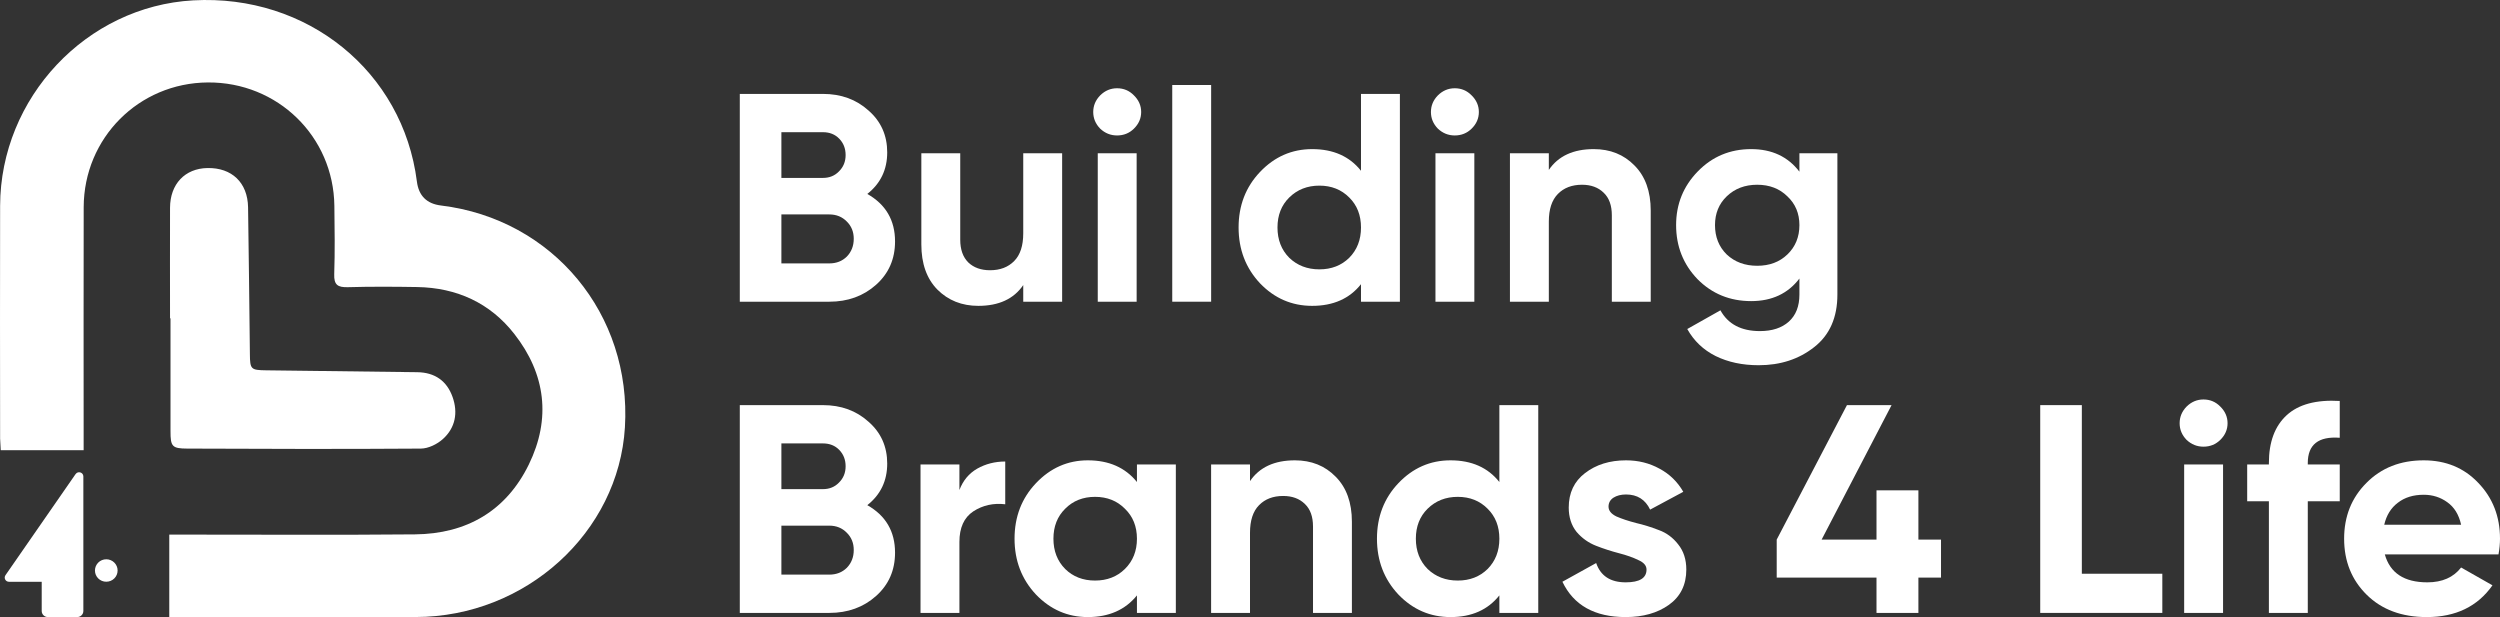
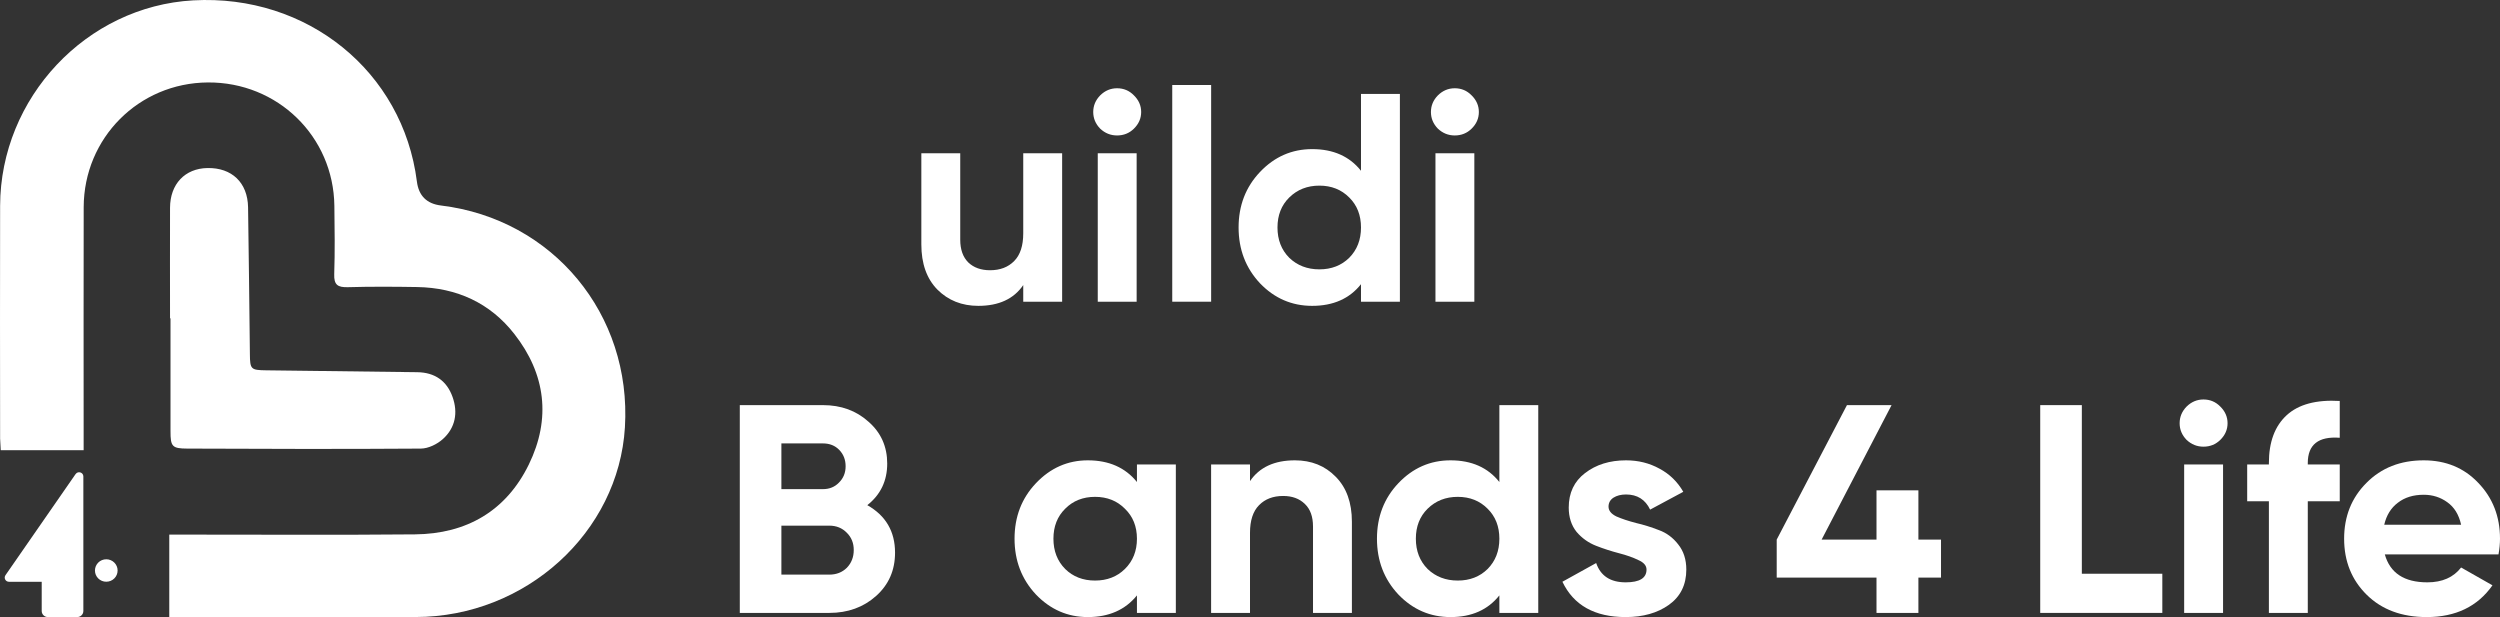
<svg xmlns="http://www.w3.org/2000/svg" width="158" height="39" viewBox="0 0 158 39" fill="none">
  <rect x="0" y="0" width="158" height="39" fill="#333333" stroke="none" />
  <path d="M27.873 12.988C26.971 12.879 26.462 12.374 26.348 11.474C25.467 4.521 19.42 -0.379 12.211 0.023C5.464 0.398 0.029 6.172 0.007 13.006C-0.008 17.888 0.004 22.773 0.007 27.655C0.007 27.682 0.007 27.712 0.007 27.738C0.007 27.747 0.007 27.756 0.01 27.765C0.016 27.991 0.035 28.218 0.047 28.453H5.286C5.286 28.128 5.286 27.86 5.286 27.593C5.286 22.758 5.277 17.927 5.289 13.092C5.301 8.719 8.774 5.241 13.134 5.211C17.544 5.179 21.081 8.624 21.132 13.012C21.15 14.449 21.171 15.889 21.123 17.326C21.099 18.004 21.343 18.168 21.988 18.15C23.444 18.108 24.901 18.117 26.36 18.141C28.871 18.183 30.975 19.147 32.504 21.104C34.49 23.639 34.834 26.462 33.423 29.354C31.994 32.281 29.498 33.742 26.227 33.772C21.355 33.819 16.48 33.784 11.608 33.787C11.316 33.787 11.02 33.787 10.698 33.787V38.996C11.039 38.996 11.313 38.996 11.587 38.996C16.486 38.996 21.382 39.005 26.281 38.996C33.227 38.984 39.094 33.653 39.495 27.007C39.926 19.861 34.943 13.851 27.876 12.988H27.873Z" fill="white" />
  <path d="M10.776 27.253C10.776 28.212 10.87 28.348 11.834 28.351C16.755 28.372 21.678 28.387 26.598 28.351C27.071 28.348 27.632 28.072 27.991 27.747C28.78 27.036 28.955 26.084 28.603 25.091C28.241 24.07 27.478 23.538 26.375 23.523C23.191 23.481 20.005 23.445 16.821 23.404C15.853 23.392 15.802 23.338 15.793 22.386C15.754 19.289 15.729 16.192 15.678 13.098C15.651 11.539 14.65 10.593 13.113 10.62C11.69 10.644 10.752 11.629 10.746 13.131C10.737 15.46 10.746 17.79 10.746 20.119H10.776C10.776 22.499 10.776 24.877 10.776 27.256V27.253Z" fill="white" />
  <path d="M4.78 29.958L0.345 36.354C0.224 36.53 0.351 36.768 0.565 36.768H2.636V38.615C2.636 38.827 2.811 38.999 3.025 38.999H4.879C5.093 38.999 5.268 38.827 5.268 38.615V30.11C5.268 29.851 4.928 29.747 4.78 29.961V29.958Z" fill="white" />
  <path d="M6.718 35.346C6.32 35.346 6.001 35.664 6.001 36.057C6.001 36.449 6.32 36.765 6.715 36.765C7.113 36.765 7.433 36.449 7.433 36.054C7.433 35.664 7.11 35.346 6.718 35.346Z" fill="white" />
-   <path d="M54.814 12.257C55.983 12.92 56.567 13.921 56.567 15.259C56.567 16.372 56.167 17.285 55.367 17.998C54.567 18.711 53.582 19.068 52.414 19.068H46.755V5.935H52.013C53.157 5.935 54.116 6.285 54.891 6.985C55.678 7.673 56.072 8.555 56.072 9.631C56.072 10.719 55.653 11.594 54.814 12.257ZM52.013 8.355H49.384V11.244H52.013C52.42 11.244 52.757 11.107 53.023 10.832C53.303 10.556 53.443 10.212 53.443 9.8C53.443 9.387 53.309 9.043 53.042 8.768C52.776 8.493 52.433 8.355 52.013 8.355ZM52.414 16.647C52.858 16.647 53.227 16.504 53.519 16.216C53.811 15.916 53.957 15.54 53.957 15.09C53.957 14.652 53.811 14.29 53.519 14.002C53.227 13.702 52.858 13.552 52.414 13.552H49.384V16.647H52.414Z" fill="white" />
  <path d="M64.669 9.687H67.127V19.068H64.669V18.017C64.072 18.892 63.126 19.33 61.83 19.33C60.788 19.33 59.925 18.986 59.239 18.298C58.566 17.61 58.229 16.66 58.229 15.447V9.687H60.687V15.146C60.687 15.772 60.858 16.253 61.201 16.591C61.544 16.916 62.002 17.079 62.573 17.079C63.208 17.079 63.716 16.885 64.097 16.497C64.479 16.11 64.669 15.528 64.669 14.752V9.687Z" fill="white" />
  <path d="M70.598 8.561C70.191 8.561 69.835 8.418 69.531 8.13C69.239 7.83 69.092 7.479 69.092 7.079C69.092 6.679 69.239 6.329 69.531 6.029C69.835 5.728 70.191 5.578 70.598 5.578C71.017 5.578 71.373 5.728 71.665 6.029C71.969 6.329 72.122 6.679 72.122 7.079C72.122 7.479 71.969 7.83 71.665 8.13C71.373 8.418 71.017 8.561 70.598 8.561ZM69.378 19.068V9.687H71.836V19.068H69.378Z" fill="white" />
  <path d="M74.086 19.068V5.372H76.544V19.068H74.086Z" fill="white" />
  <path d="M86.015 5.935H88.473V19.068H86.015V17.961C85.291 18.874 84.262 19.33 82.928 19.33C81.645 19.33 80.546 18.855 79.632 17.904C78.73 16.941 78.279 15.766 78.279 14.377C78.279 12.989 78.73 11.82 79.632 10.869C80.546 9.906 81.645 9.424 82.928 9.424C84.262 9.424 85.291 9.881 86.015 10.794V5.935ZM81.48 16.291C81.988 16.779 82.623 17.023 83.385 17.023C84.147 17.023 84.776 16.779 85.272 16.291C85.767 15.791 86.015 15.153 86.015 14.377C86.015 13.602 85.767 12.97 85.272 12.482C84.776 11.982 84.147 11.732 83.385 11.732C82.623 11.732 81.988 11.982 81.48 12.482C80.985 12.97 80.737 13.602 80.737 14.377C80.737 15.153 80.985 15.791 81.48 16.291Z" fill="white" />
  <path d="M91.94 8.561C91.534 8.561 91.178 8.418 90.873 8.13C90.581 7.83 90.435 7.479 90.435 7.079C90.435 6.679 90.581 6.329 90.873 6.029C91.178 5.728 91.534 5.578 91.94 5.578C92.359 5.578 92.715 5.728 93.007 6.029C93.312 6.329 93.464 6.679 93.464 7.079C93.464 7.479 93.312 7.83 93.007 8.13C92.715 8.418 92.359 8.561 91.94 8.561ZM90.721 19.068V9.687H93.178V19.068H90.721Z" fill="white" />
-   <path d="M100.725 9.424C101.767 9.424 102.624 9.768 103.297 10.456C103.983 11.144 104.326 12.095 104.326 13.308V19.068H101.868V13.608C101.868 12.983 101.697 12.508 101.354 12.182C101.011 11.845 100.554 11.676 99.982 11.676C99.347 11.676 98.839 11.87 98.458 12.257C98.077 12.645 97.886 13.227 97.886 14.002V19.068H95.428V9.687H97.886V10.738C98.483 9.862 99.43 9.424 100.725 9.424Z" fill="white" />
-   <path d="M113.723 9.687H116.123V18.617C116.123 20.068 115.634 21.175 114.656 21.938C113.691 22.701 112.522 23.082 111.15 23.082C110.121 23.082 109.213 22.889 108.426 22.501C107.651 22.113 107.054 21.544 106.635 20.794L108.731 19.612C109.213 20.487 110.045 20.925 111.227 20.925C112.001 20.925 112.611 20.725 113.056 20.325C113.5 19.924 113.723 19.355 113.723 18.617V17.604C112.999 18.555 111.982 19.03 110.674 19.03C109.328 19.03 108.197 18.567 107.282 17.642C106.381 16.704 105.93 15.566 105.93 14.227C105.93 12.901 106.387 11.77 107.302 10.832C108.216 9.893 109.34 9.424 110.674 9.424C111.982 9.424 112.999 9.9 113.723 10.85V9.687ZM109.131 16.085C109.639 16.56 110.28 16.797 111.055 16.797C111.83 16.797 112.465 16.56 112.96 16.085C113.469 15.597 113.723 14.978 113.723 14.227C113.723 13.489 113.469 12.883 112.96 12.407C112.465 11.92 111.83 11.676 111.055 11.676C110.28 11.676 109.639 11.92 109.131 12.407C108.635 12.883 108.388 13.489 108.388 14.227C108.388 14.978 108.635 15.597 109.131 16.085Z" fill="white" />
  <path d="M54.814 31.926C55.983 32.589 56.567 33.59 56.567 34.928C56.567 36.041 56.167 36.954 55.367 37.667C54.567 38.38 53.582 38.736 52.414 38.736H46.755V25.604H52.013C53.157 25.604 54.116 25.954 54.891 26.654C55.678 27.342 56.072 28.224 56.072 29.299C56.072 30.388 55.653 31.263 54.814 31.926ZM52.013 28.024H49.384V30.913H52.013C52.42 30.913 52.757 30.775 53.023 30.5C53.303 30.225 53.443 29.881 53.443 29.468C53.443 29.056 53.309 28.712 53.042 28.436C52.776 28.161 52.433 28.024 52.013 28.024ZM52.414 36.316C52.858 36.316 53.227 36.172 53.519 35.885C53.811 35.584 53.957 35.209 53.957 34.759C53.957 34.321 53.811 33.959 53.519 33.671C53.227 33.371 52.858 33.221 52.414 33.221H49.384V36.316H52.414Z" fill="white" />
-   <path d="M60.635 30.969C60.863 30.369 61.238 29.919 61.759 29.619C62.292 29.318 62.883 29.168 63.531 29.168V31.87C62.781 31.782 62.108 31.932 61.511 32.32C60.927 32.708 60.635 33.352 60.635 34.252V38.736H58.177V29.356H60.635V30.969Z" fill="white" />
  <path d="M71.855 29.356H74.313V38.736H71.855V37.629C71.118 38.542 70.083 38.999 68.749 38.999C67.479 38.999 66.387 38.524 65.472 37.573C64.57 36.61 64.119 35.434 64.119 34.046C64.119 32.658 64.57 31.488 65.472 30.538C66.387 29.575 67.479 29.093 68.749 29.093C70.083 29.093 71.118 29.55 71.855 30.463V29.356ZM67.32 35.96C67.816 36.447 68.445 36.691 69.207 36.691C69.969 36.691 70.598 36.447 71.093 35.96C71.601 35.459 71.855 34.822 71.855 34.046C71.855 33.271 71.601 32.639 71.093 32.151C70.598 31.651 69.969 31.401 69.207 31.401C68.445 31.401 67.816 31.651 67.32 32.151C66.825 32.639 66.577 33.271 66.577 34.046C66.577 34.822 66.825 35.459 67.32 35.96Z" fill="white" />
  <path d="M81.839 29.093C82.88 29.093 83.738 29.437 84.411 30.125C85.097 30.813 85.44 31.764 85.44 32.977V38.736H82.982V33.277C82.982 32.651 82.811 32.176 82.468 31.851C82.125 31.513 81.667 31.345 81.096 31.345C80.461 31.345 79.953 31.538 79.572 31.926C79.19 32.314 79 32.895 79 33.671V38.736H76.542V29.356H79V30.406C79.597 29.531 80.543 29.093 81.839 29.093Z" fill="white" />
  <path d="M94.76 25.604H97.218V38.736H94.76V37.629C94.036 38.542 93.007 38.999 91.673 38.999C90.391 38.999 89.292 38.524 88.377 37.573C87.475 36.61 87.024 35.434 87.024 34.046C87.024 32.658 87.475 31.488 88.377 30.538C89.292 29.575 90.391 29.093 91.673 29.093C93.007 29.093 94.036 29.55 94.76 30.463V25.604ZM90.225 35.96C90.734 36.447 91.369 36.691 92.131 36.691C92.893 36.691 93.522 36.447 94.017 35.96C94.512 35.459 94.76 34.822 94.76 34.046C94.76 33.271 94.512 32.639 94.017 32.151C93.522 31.651 92.893 31.401 92.131 31.401C91.369 31.401 90.734 31.651 90.225 32.151C89.73 32.639 89.482 33.271 89.482 34.046C89.482 34.822 89.73 35.459 90.225 35.96Z" fill="white" />
  <path d="M101.659 32.02C101.659 32.27 101.824 32.476 102.154 32.639C102.497 32.789 102.91 32.927 103.393 33.052C103.876 33.164 104.358 33.314 104.841 33.502C105.324 33.677 105.73 33.977 106.06 34.403C106.403 34.828 106.575 35.359 106.575 35.997C106.575 36.96 106.206 37.705 105.47 38.23C104.746 38.743 103.837 38.999 102.745 38.999C100.789 38.999 99.455 38.255 98.744 36.766L100.878 35.584C101.157 36.398 101.78 36.804 102.745 36.804C103.621 36.804 104.06 36.535 104.06 35.997C104.06 35.747 103.888 35.547 103.545 35.397C103.215 35.234 102.809 35.09 102.326 34.965C101.843 34.84 101.36 34.684 100.878 34.496C100.395 34.309 99.982 34.015 99.639 33.615C99.309 33.202 99.144 32.689 99.144 32.076C99.144 31.151 99.487 30.425 100.173 29.9C100.871 29.362 101.735 29.093 102.764 29.093C103.539 29.093 104.244 29.268 104.879 29.619C105.514 29.956 106.016 30.444 106.384 31.082L104.288 32.208C103.983 31.57 103.475 31.251 102.764 31.251C102.446 31.251 102.18 31.32 101.964 31.457C101.761 31.595 101.659 31.782 101.659 32.02Z" fill="white" />
  <path d="M122.672 34.102V36.504H121.243V38.736H118.595V36.504H112.288V34.102L116.727 25.604H119.547L115.127 34.102H118.595V30.988H121.243V34.102H122.672Z" fill="white" />
  <path d="M131.572 36.26H136.659V38.736H128.942V25.604H131.572V36.26Z" fill="white" />
  <path d="M139.258 28.23C138.852 28.23 138.496 28.086 138.191 27.799C137.899 27.498 137.753 27.148 137.753 26.748C137.753 26.348 137.899 25.998 138.191 25.697C138.496 25.397 138.852 25.247 139.258 25.247C139.677 25.247 140.033 25.397 140.325 25.697C140.63 25.998 140.782 26.348 140.782 26.748C140.782 27.148 140.63 27.498 140.325 27.799C140.033 28.086 139.677 28.23 139.258 28.23ZM138.039 38.736V29.356H140.497V38.736H138.039Z" fill="white" />
  <path d="M147.872 27.667C146.525 27.567 145.852 28.099 145.852 29.262V29.356H147.872V31.682H145.852V38.736H143.394V31.682H142.022V29.356H143.394V29.262C143.394 27.936 143.769 26.929 144.518 26.241C145.268 25.554 146.385 25.253 147.872 25.341V27.667Z" fill="white" />
  <path d="M150.721 35.04C151.052 36.216 151.947 36.804 153.408 36.804C154.348 36.804 155.059 36.491 155.542 35.866L157.524 36.992C156.584 38.33 155.199 38.999 153.37 38.999C151.795 38.999 150.531 38.53 149.578 37.592C148.626 36.654 148.149 35.472 148.149 34.046C148.149 32.633 148.619 31.457 149.559 30.519C150.499 29.568 151.706 29.093 153.179 29.093C154.577 29.093 155.726 29.568 156.628 30.519C157.543 31.47 158 32.645 158 34.046C158 34.359 157.968 34.69 157.905 35.04H150.721ZM150.683 33.164H155.542C155.402 32.526 155.11 32.051 154.666 31.738C154.234 31.426 153.738 31.269 153.179 31.269C152.519 31.269 151.973 31.438 151.541 31.776C151.109 32.101 150.823 32.564 150.683 33.164Z" fill="white" />
</svg>